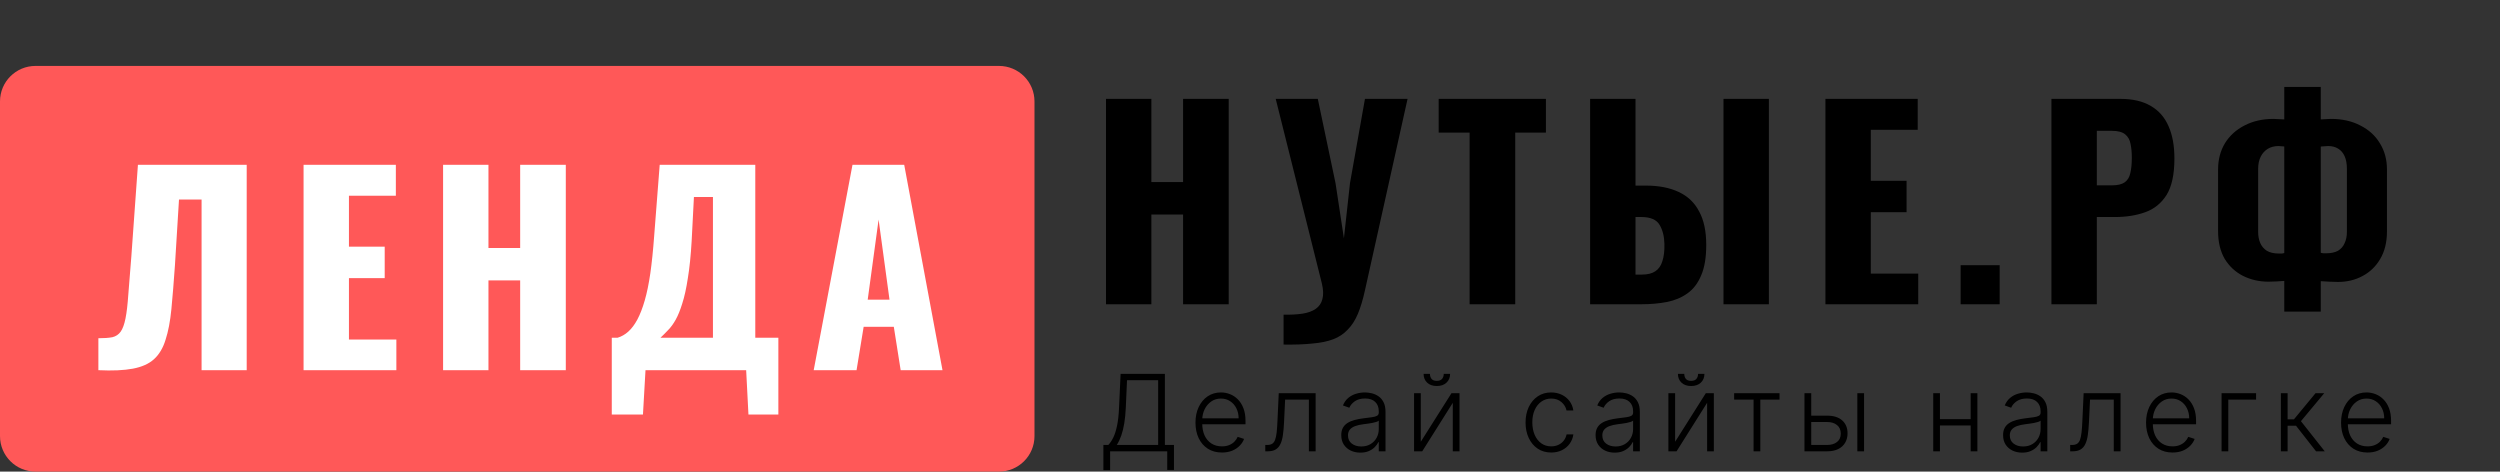
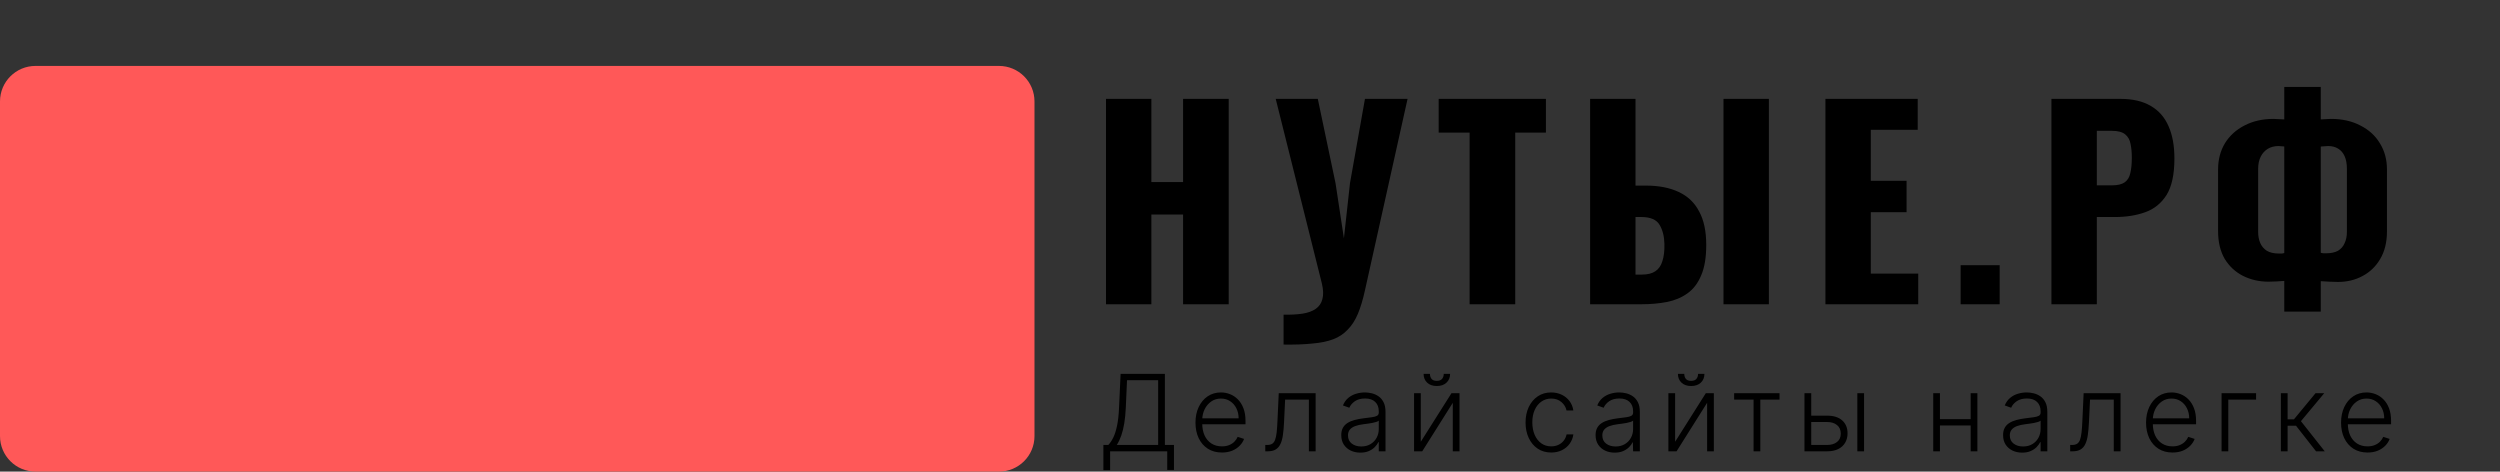
<svg xmlns="http://www.w3.org/2000/svg" viewBox="0 0 200.00 37.73" data-guides="{&quot;vertical&quot;:[],&quot;horizontal&quot;:[]}">
  <rect x="0" y="0" width="200.00" height="37.73" fill="#333333" stroke="none" />
  <defs />
  <path fill="#FF5858" stroke="none" fill-opacity="1" stroke-width="1" stroke-opacity="1" id="tSvgacf4911bb6" title="Path 1" d="M79.919 5.274C54.226 5.274 28.533 5.274 2.84 5.274C1.271 5.274 0 6.545 0 8.114C0 17.038 0 25.963 0 34.888C0 36.457 1.271 37.728 2.84 37.728C28.533 37.728 54.226 37.728 79.919 37.728C81.487 37.728 82.759 36.457 82.759 34.888C82.759 25.963 82.759 17.038 82.759 8.114C82.759 6.545 81.487 5.274 79.919 5.274Z" />
-   <path fill="#000000" stroke="none" fill-opacity="1" stroke-width="1" stroke-opacity="1" id="tSvgd94603a37f" title="Path 2" d="M88.271 37.609C88.271 36.938 88.271 36.268 88.271 35.597C88.403 35.597 88.534 35.597 88.665 35.597C88.808 35.448 88.94 35.251 89.061 35.007C89.182 34.761 89.283 34.444 89.364 34.057C89.446 33.668 89.5 33.182 89.524 32.599C89.565 31.702 89.606 30.806 89.648 29.909C90.829 29.909 92.01 29.909 93.191 29.909C93.191 31.805 93.191 33.701 93.191 35.597C93.433 35.597 93.675 35.597 93.917 35.597C93.917 36.263 93.917 36.928 93.917 37.594C93.737 37.594 93.558 37.594 93.378 37.594C93.378 37.097 93.378 36.601 93.378 36.105C91.855 36.105 90.333 36.105 88.81 36.105C88.81 36.606 88.81 37.108 88.81 37.609C88.631 37.609 88.451 37.609 88.271 37.609ZM89.342 35.597C90.446 35.597 91.549 35.597 92.652 35.597C92.652 33.87 92.652 32.144 92.652 30.418C91.822 30.418 90.992 30.418 90.162 30.418C90.13 31.145 90.098 31.872 90.065 32.599C90.043 33.073 90.002 33.495 89.942 33.867C89.881 34.236 89.8 34.563 89.699 34.85C89.6 35.134 89.481 35.383 89.342 35.597ZM97.755 36.202C97.322 36.202 96.947 36.101 96.63 35.9C96.313 35.696 96.068 35.414 95.895 35.055C95.723 34.694 95.638 34.279 95.638 33.809C95.638 33.341 95.723 32.926 95.895 32.563C96.068 32.197 96.307 31.912 96.612 31.706C96.918 31.499 97.272 31.395 97.674 31.395C97.926 31.395 98.169 31.441 98.403 31.534C98.637 31.625 98.847 31.765 99.032 31.954C99.219 32.142 99.368 32.379 99.477 32.665C99.586 32.95 99.64 33.287 99.64 33.676C99.64 33.765 99.64 33.853 99.64 33.942C98.43 33.942 97.22 33.942 96.01 33.942C96.01 33.784 96.01 33.626 96.01 33.467C97.036 33.467 98.063 33.467 99.09 33.467C99.09 33.169 99.029 32.9 98.908 32.662C98.789 32.422 98.623 32.233 98.409 32.094C98.197 31.954 97.952 31.885 97.674 31.885C97.379 31.885 97.12 31.963 96.896 32.121C96.672 32.278 96.497 32.486 96.37 32.744C96.245 33.002 96.181 33.285 96.179 33.591C96.179 33.686 96.179 33.781 96.179 33.876C96.179 34.245 96.243 34.567 96.37 34.844C96.499 35.118 96.681 35.331 96.917 35.482C97.153 35.633 97.433 35.709 97.755 35.709C97.975 35.709 98.168 35.675 98.333 35.606C98.501 35.537 98.641 35.446 98.754 35.331C98.869 35.214 98.955 35.086 99.014 34.947C99.184 35.002 99.355 35.057 99.525 35.113C99.454 35.309 99.339 35.489 99.177 35.654C99.018 35.82 98.818 35.953 98.578 36.054C98.34 36.153 98.066 36.202 97.755 36.202ZM101.222 36.105C101.222 35.936 101.222 35.766 101.222 35.597C101.27 35.597 101.319 35.597 101.367 35.597C101.533 35.597 101.666 35.567 101.766 35.506C101.869 35.444 101.949 35.339 102.005 35.192C102.062 35.044 102.104 34.844 102.133 34.59C102.161 34.335 102.183 34.017 102.199 33.633C102.233 32.908 102.266 32.183 102.299 31.458C103.283 31.458 104.267 31.458 105.251 31.458C105.251 33.007 105.251 34.556 105.251 36.105C105.071 36.105 104.891 36.105 104.71 36.105C104.71 34.726 104.71 33.346 104.71 31.967C104.077 31.967 103.443 31.967 102.81 31.967C102.781 32.583 102.752 33.199 102.722 33.815C102.704 34.192 102.674 34.524 102.632 34.81C102.591 35.097 102.525 35.336 102.432 35.527C102.341 35.719 102.214 35.863 102.051 35.96C101.89 36.057 101.678 36.105 101.415 36.105C101.351 36.105 101.286 36.105 101.222 36.105ZM108.828 36.211C108.548 36.211 108.292 36.157 108.06 36.048C107.828 35.937 107.644 35.777 107.507 35.57C107.369 35.36 107.301 35.106 107.301 34.807C107.301 34.577 107.344 34.384 107.431 34.227C107.518 34.069 107.641 33.94 107.8 33.839C107.959 33.738 108.148 33.659 108.365 33.6C108.583 33.542 108.823 33.496 109.086 33.464C109.346 33.432 109.566 33.404 109.745 33.379C109.927 33.355 110.065 33.317 110.16 33.264C110.254 33.212 110.302 33.127 110.302 33.01C110.302 32.974 110.302 32.938 110.302 32.901C110.302 32.585 110.207 32.336 110.017 32.154C109.83 31.971 109.56 31.879 109.207 31.879C108.872 31.879 108.599 31.953 108.387 32.1C108.177 32.247 108.03 32.42 107.945 32.62C107.775 32.559 107.605 32.497 107.434 32.435C107.539 32.181 107.684 31.979 107.869 31.827C108.055 31.674 108.263 31.564 108.493 31.498C108.722 31.429 108.956 31.395 109.192 31.395C109.369 31.395 109.554 31.418 109.745 31.464C109.939 31.511 110.118 31.591 110.284 31.706C110.449 31.819 110.583 31.978 110.686 32.181C110.789 32.383 110.841 32.639 110.841 32.95C110.841 34.002 110.841 35.053 110.841 36.105C110.661 36.105 110.481 36.105 110.302 36.105C110.302 35.86 110.302 35.615 110.302 35.37C110.291 35.37 110.28 35.37 110.269 35.37C110.204 35.507 110.108 35.64 109.981 35.769C109.854 35.898 109.695 36.004 109.503 36.087C109.312 36.17 109.087 36.211 108.828 36.211ZM108.901 35.718C109.187 35.718 109.436 35.654 109.645 35.527C109.855 35.4 110.017 35.232 110.129 35.022C110.245 34.81 110.302 34.577 110.302 34.323C110.302 34.099 110.302 33.876 110.302 33.652C110.262 33.69 110.194 33.724 110.099 33.755C110.007 33.785 109.899 33.812 109.776 33.836C109.654 33.858 109.534 33.878 109.413 33.894C109.291 33.91 109.183 33.924 109.086 33.936C108.823 33.968 108.6 34.019 108.414 34.087C108.228 34.156 108.086 34.251 107.987 34.372C107.889 34.491 107.839 34.644 107.839 34.831C107.839 35.114 107.94 35.333 108.142 35.488C108.344 35.641 108.597 35.718 108.901 35.718ZM113.663 35.34C114.481 34.046 115.299 32.752 116.117 31.458C116.332 31.458 116.546 31.458 116.761 31.458C116.761 33.007 116.761 34.556 116.761 36.105C116.582 36.105 116.402 36.105 116.223 36.105C116.223 34.811 116.223 33.518 116.223 32.224C115.408 33.518 114.593 34.811 113.778 36.105C113.56 36.105 113.343 36.105 113.125 36.105C113.125 34.556 113.125 33.007 113.125 31.458C113.304 31.458 113.484 31.458 113.663 31.458C113.663 32.752 113.663 34.046 113.663 35.34ZM115.5 29.909C115.669 29.909 115.839 29.909 116.008 29.909C116.008 30.198 115.912 30.432 115.721 30.611C115.531 30.791 115.272 30.881 114.943 30.881C114.618 30.881 114.361 30.791 114.172 30.611C113.982 30.432 113.887 30.198 113.887 29.909C114.057 29.909 114.226 29.909 114.395 29.909C114.395 30.067 114.438 30.2 114.522 30.309C114.609 30.416 114.749 30.469 114.943 30.469C115.137 30.469 115.278 30.416 115.367 30.309C115.455 30.2 115.5 30.067 115.5 29.909ZM124.098 36.202C123.683 36.202 123.321 36.098 123.012 35.89C122.706 35.683 122.468 35.398 122.298 35.037C122.129 34.676 122.044 34.265 122.044 33.803C122.044 33.337 122.13 32.923 122.301 32.559C122.475 32.197 122.715 31.912 123.021 31.706C123.328 31.499 123.684 31.395 124.089 31.395C124.4 31.395 124.681 31.455 124.933 31.576C125.185 31.695 125.393 31.864 125.557 32.081C125.722 32.297 125.826 32.55 125.868 32.838C125.686 32.838 125.505 32.838 125.323 32.838C125.267 32.576 125.131 32.352 124.915 32.166C124.701 31.979 124.429 31.885 124.098 31.885C123.802 31.885 123.54 31.966 123.312 32.127C123.084 32.286 122.905 32.509 122.776 32.795C122.649 33.08 122.585 33.41 122.585 33.785C122.585 34.162 122.648 34.496 122.773 34.786C122.898 35.075 123.074 35.3 123.299 35.464C123.527 35.627 123.793 35.709 124.098 35.709C124.304 35.709 124.492 35.67 124.661 35.594C124.832 35.515 124.976 35.404 125.091 35.261C125.207 35.118 125.286 34.947 125.327 34.75C125.508 34.75 125.689 34.75 125.871 34.75C125.831 35.03 125.731 35.28 125.572 35.5C125.414 35.718 125.209 35.889 124.957 36.014C124.707 36.139 124.421 36.202 124.098 36.202ZM129.175 36.211C128.894 36.211 128.638 36.157 128.406 36.048C128.174 35.937 127.99 35.777 127.853 35.57C127.716 35.36 127.647 35.106 127.647 34.807C127.647 34.577 127.691 34.384 127.777 34.227C127.864 34.069 127.987 33.94 128.147 33.839C128.306 33.738 128.494 33.659 128.712 33.6C128.93 33.542 129.17 33.496 129.432 33.464C129.692 33.432 129.912 33.404 130.092 33.379C130.273 33.355 130.411 33.317 130.506 33.264C130.601 33.212 130.648 33.127 130.648 33.01C130.648 32.974 130.648 32.938 130.648 32.901C130.648 32.585 130.553 32.336 130.364 32.154C130.177 31.971 129.906 31.879 129.553 31.879C129.218 31.879 128.945 31.953 128.733 32.1C128.524 32.247 128.376 32.42 128.292 32.62C128.121 32.559 127.951 32.497 127.78 32.435C127.885 32.181 128.03 31.979 128.216 31.827C128.402 31.674 128.609 31.564 128.839 31.498C129.069 31.429 129.302 31.395 129.538 31.395C129.716 31.395 129.9 31.418 130.092 31.464C130.285 31.511 130.465 31.591 130.63 31.706C130.796 31.819 130.93 31.978 131.032 32.181C131.136 32.383 131.187 32.639 131.187 32.95C131.187 34.002 131.187 35.053 131.187 36.105C131.007 36.105 130.828 36.105 130.648 36.105C130.648 35.86 130.648 35.615 130.648 35.37C130.637 35.37 130.626 35.37 130.615 35.37C130.55 35.507 130.455 35.64 130.328 35.769C130.2 35.898 130.041 36.004 129.85 36.087C129.658 36.17 129.433 36.211 129.175 36.211ZM129.248 35.718C129.534 35.718 129.782 35.654 129.992 35.527C130.202 35.4 130.363 35.232 130.476 35.022C130.591 34.81 130.648 34.577 130.648 34.323C130.648 34.099 130.648 33.876 130.648 33.652C130.608 33.69 130.54 33.724 130.445 33.755C130.353 33.785 130.245 33.812 130.122 33.836C130.001 33.858 129.88 33.878 129.759 33.894C129.638 33.91 129.529 33.924 129.432 33.936C129.17 33.968 128.946 34.019 128.761 34.087C128.575 34.156 128.433 34.251 128.334 34.372C128.235 34.491 128.186 34.644 128.186 34.831C128.186 35.114 128.286 35.333 128.488 35.488C128.69 35.641 128.943 35.718 129.248 35.718ZM134.01 35.34C134.828 34.046 135.645 32.752 136.463 31.458C136.678 31.458 136.893 31.458 137.107 31.458C137.107 33.007 137.107 34.556 137.107 36.105C136.928 36.105 136.749 36.105 136.569 36.105C136.569 34.811 136.569 33.518 136.569 32.224C135.754 33.518 134.939 34.811 134.125 36.105C133.907 36.105 133.689 36.105 133.471 36.105C133.471 34.556 133.471 33.007 133.471 31.458C133.651 31.458 133.83 31.458 134.01 31.458C134.01 32.752 134.01 34.046 134.01 35.34ZM135.846 29.909C136.016 29.909 136.185 29.909 136.354 29.909C136.354 30.198 136.258 30.432 136.067 30.611C135.877 30.791 135.618 30.881 135.289 30.881C134.965 30.881 134.708 30.791 134.518 30.611C134.329 30.432 134.234 30.198 134.234 29.909C134.403 29.909 134.572 29.909 134.742 29.909C134.742 30.067 134.784 30.2 134.869 30.309C134.956 30.416 135.096 30.469 135.289 30.469C135.483 30.469 135.624 30.416 135.713 30.309C135.802 30.2 135.846 30.067 135.846 29.909ZM138.731 31.967C138.731 31.797 138.731 31.628 138.731 31.458C139.941 31.458 141.151 31.458 142.362 31.458C142.362 31.628 142.362 31.797 142.362 31.967C141.849 31.967 141.337 31.967 140.825 31.967C140.825 33.346 140.825 34.726 140.825 36.105C140.645 36.105 140.466 36.105 140.286 36.105C140.286 34.726 140.286 33.346 140.286 31.967C139.768 31.967 139.249 31.967 138.731 31.967ZM144.805 33.252C145.259 33.252 145.713 33.252 146.167 33.252C146.689 33.252 147.093 33.379 147.377 33.633C147.661 33.888 147.804 34.231 147.804 34.665C147.804 34.953 147.739 35.206 147.61 35.422C147.483 35.637 147.297 35.806 147.053 35.927C146.809 36.046 146.514 36.105 146.167 36.105C145.564 36.105 144.961 36.105 144.358 36.105C144.358 34.556 144.358 33.007 144.358 31.458C144.538 31.458 144.719 31.458 144.899 31.458C144.899 32.838 144.899 34.217 144.899 35.597C145.322 35.597 145.744 35.597 146.167 35.597C146.496 35.597 146.76 35.518 146.959 35.361C147.161 35.204 147.262 34.98 147.262 34.689C147.262 34.393 147.161 34.164 146.959 34.003C146.76 33.841 146.496 33.761 146.167 33.761C145.713 33.761 145.259 33.761 144.805 33.761C144.805 33.591 144.805 33.422 144.805 33.252ZM148.587 36.105C148.587 34.556 148.587 33.007 148.587 31.458C148.767 31.458 148.946 31.458 149.125 31.458C149.125 33.007 149.125 34.556 149.125 36.105C148.946 36.105 148.767 36.105 148.587 36.105ZM157.795 33.531C157.795 33.7 157.795 33.87 157.795 34.039C156.885 34.039 155.974 34.039 155.063 34.039C155.063 33.87 155.063 33.7 155.063 33.531C155.974 33.531 156.885 33.531 157.795 33.531ZM155.196 31.458C155.196 33.007 155.196 34.556 155.196 36.105C155.017 36.105 154.838 36.105 154.658 36.105C154.658 34.556 154.658 33.007 154.658 31.458C154.838 31.458 155.017 31.458 155.196 31.458ZM158.191 31.458C158.191 33.007 158.191 34.556 158.191 36.105C158.012 36.105 157.833 36.105 157.653 36.105C157.653 34.556 157.653 33.007 157.653 31.458C157.833 31.458 158.012 31.458 158.191 31.458ZM161.774 36.211C161.494 36.211 161.238 36.157 161.006 36.048C160.774 35.937 160.589 35.777 160.452 35.57C160.315 35.36 160.247 35.106 160.247 34.807C160.247 34.577 160.29 34.384 160.377 34.227C160.464 34.069 160.587 33.94 160.746 33.839C160.905 33.738 161.094 33.659 161.312 33.6C161.529 33.542 161.77 33.496 162.032 33.464C162.292 33.432 162.512 33.404 162.691 33.379C162.873 33.355 163.011 33.317 163.106 33.264C163.2 33.212 163.248 33.127 163.248 33.01C163.248 32.974 163.248 32.938 163.248 32.901C163.248 32.585 163.153 32.336 162.964 32.154C162.776 31.971 162.506 31.879 162.153 31.879C161.818 31.879 161.544 31.953 161.333 32.1C161.123 32.247 160.976 32.42 160.891 32.62C160.721 32.559 160.55 32.497 160.38 32.435C160.485 32.181 160.63 31.979 160.815 31.827C161.001 31.674 161.209 31.564 161.439 31.498C161.669 31.429 161.901 31.395 162.137 31.395C162.315 31.395 162.499 31.418 162.691 31.464C162.885 31.511 163.065 31.591 163.23 31.706C163.395 31.819 163.529 31.978 163.632 32.181C163.735 32.383 163.786 32.639 163.786 32.95C163.786 34.002 163.786 35.053 163.786 36.105C163.607 36.105 163.427 36.105 163.248 36.105C163.248 35.86 163.248 35.615 163.248 35.37C163.237 35.37 163.226 35.37 163.215 35.37C163.15 35.507 163.054 35.64 162.927 35.769C162.8 35.898 162.641 36.004 162.449 36.087C162.258 36.17 162.033 36.211 161.774 36.211ZM161.847 35.718C162.133 35.718 162.382 35.654 162.591 35.527C162.801 35.4 162.962 35.232 163.076 35.022C163.19 34.81 163.248 34.577 163.248 34.323C163.248 34.099 163.248 33.876 163.248 33.652C163.207 33.69 163.14 33.724 163.045 33.755C162.952 33.785 162.845 33.812 162.721 33.836C162.6 33.858 162.48 33.878 162.358 33.894C162.237 33.91 162.129 33.924 162.032 33.936C161.77 33.968 161.546 34.019 161.36 34.087C161.174 34.156 161.032 34.251 160.934 34.372C160.834 34.491 160.785 34.644 160.785 34.831C160.785 35.114 160.886 35.333 161.088 35.488C161.29 35.641 161.542 35.718 161.847 35.718ZM165.614 36.105C165.614 35.936 165.614 35.766 165.614 35.597C165.662 35.597 165.711 35.597 165.759 35.597C165.924 35.597 166.058 35.567 166.159 35.506C166.261 35.444 166.341 35.339 166.398 35.192C166.454 35.044 166.496 34.844 166.524 34.59C166.553 34.335 166.575 34.017 166.591 33.633C166.624 32.908 166.658 32.183 166.691 31.458C167.675 31.458 168.66 31.458 169.644 31.458C169.644 33.007 169.644 34.556 169.644 36.105C169.463 36.105 169.283 36.105 169.102 36.105C169.102 34.726 169.102 33.346 169.102 31.967C168.469 31.967 167.835 31.967 167.202 31.967C167.173 32.583 167.144 33.199 167.114 33.815C167.096 34.192 167.066 34.524 167.024 34.81C166.983 35.097 166.917 35.336 166.824 35.527C166.733 35.719 166.606 35.863 166.443 35.96C166.281 36.057 166.07 36.105 165.808 36.105C165.743 36.105 165.678 36.105 165.614 36.105ZM173.802 36.202C173.368 36.202 172.993 36.101 172.676 35.9C172.359 35.696 172.114 35.414 171.941 35.055C171.77 34.694 171.684 34.279 171.684 33.809C171.684 33.341 171.77 32.926 171.941 32.563C172.114 32.197 172.353 31.912 172.658 31.706C172.964 31.499 173.319 31.395 173.72 31.395C173.972 31.395 174.215 31.441 174.449 31.534C174.683 31.625 174.893 31.765 175.078 31.954C175.266 32.142 175.414 32.379 175.523 32.665C175.632 32.95 175.686 33.287 175.686 33.676C175.686 33.765 175.686 33.853 175.686 33.942C174.476 33.942 173.266 33.942 172.056 33.942C172.056 33.784 172.056 33.626 172.056 33.467C173.083 33.467 174.109 33.467 175.136 33.467C175.136 33.169 175.075 32.9 174.954 32.662C174.835 32.422 174.669 32.233 174.455 32.094C174.243 31.954 173.998 31.885 173.72 31.885C173.425 31.885 173.166 31.963 172.942 32.121C172.719 32.278 172.543 32.486 172.416 32.744C172.291 33.002 172.227 33.285 172.225 33.591C172.225 33.686 172.225 33.781 172.225 33.876C172.225 34.245 172.289 34.567 172.416 34.844C172.545 35.118 172.727 35.331 172.964 35.482C173.2 35.633 173.479 35.709 173.802 35.709C174.022 35.709 174.214 35.675 174.379 35.606C174.547 35.537 174.687 35.446 174.8 35.331C174.915 35.214 175.002 35.086 175.06 34.947C175.23 35.002 175.401 35.057 175.571 35.113C175.501 35.309 175.385 35.489 175.224 35.654C175.064 35.82 174.864 35.953 174.624 36.054C174.386 36.153 174.112 36.202 173.802 36.202ZM180.487 31.458C180.487 31.628 180.487 31.797 180.487 31.967C179.746 31.967 179.005 31.967 178.263 31.967C178.263 33.346 178.263 34.726 178.263 36.105C178.084 36.105 177.904 36.105 177.725 36.105C177.725 34.556 177.725 33.007 177.725 31.458C178.646 31.458 179.566 31.458 180.487 31.458ZM182.47 36.105C182.47 34.556 182.47 33.007 182.47 31.458C182.65 31.458 182.829 31.458 183.009 31.458C183.009 32.155 183.009 32.852 183.009 33.549C183.177 33.549 183.346 33.549 183.514 33.549C184.09 32.852 184.666 32.155 185.241 31.458C185.473 31.458 185.706 31.458 185.938 31.458C185.316 32.204 184.695 32.949 184.074 33.694C184.709 34.498 185.344 35.301 185.98 36.105C185.748 36.105 185.516 36.105 185.284 36.105C184.749 35.422 184.215 34.74 183.68 34.057C183.457 34.057 183.233 34.057 183.009 34.057C183.009 34.74 183.009 35.422 183.009 36.105C182.829 36.105 182.65 36.105 182.47 36.105ZM189.402 36.202C188.969 36.202 188.594 36.101 188.277 35.9C187.96 35.696 187.715 35.414 187.542 35.055C187.37 34.694 187.285 34.279 187.285 33.809C187.285 33.341 187.37 32.926 187.542 32.563C187.715 32.197 187.954 31.912 188.259 31.706C188.565 31.499 188.919 31.395 189.321 31.395C189.573 31.395 189.816 31.441 190.05 31.534C190.284 31.625 190.494 31.765 190.679 31.954C190.867 32.142 191.015 32.379 191.124 32.665C191.233 32.95 191.287 33.287 191.287 33.676C191.287 33.765 191.287 33.853 191.287 33.942C190.077 33.942 188.867 33.942 187.657 33.942C187.657 33.784 187.657 33.626 187.657 33.467C188.683 33.467 189.71 33.467 190.737 33.467C190.737 33.169 190.676 32.9 190.555 32.662C190.436 32.422 190.27 32.233 190.056 32.094C189.844 31.954 189.599 31.885 189.321 31.885C189.026 31.885 188.767 31.963 188.543 32.121C188.319 32.278 188.144 32.486 188.017 32.744C187.892 33.002 187.828 33.285 187.826 33.591C187.826 33.686 187.826 33.781 187.826 33.876C187.826 34.245 187.89 34.567 188.017 34.844C188.146 35.118 188.329 35.331 188.564 35.482C188.8 35.633 189.079 35.709 189.402 35.709C189.622 35.709 189.815 35.675 189.98 35.606C190.148 35.537 190.288 35.446 190.401 35.331C190.516 35.214 190.602 35.086 190.661 34.947C190.831 35.002 191.002 35.057 191.172 35.113C191.101 35.309 190.986 35.489 190.824 35.654C190.665 35.82 190.465 35.953 190.225 36.054C189.987 36.153 189.713 36.202 189.402 36.202Z" />
-   <path fill="white" stroke="none" fill-opacity="1" stroke-width="1" stroke-opacity="1" id="tSvg1035454df8a" title="Path 3" d="M7.87 29.615C7.87 28.763 7.87 27.911 7.87 27.059C8.33 27.059 8.702 27.032 8.986 26.978C9.27 26.91 9.493 26.761 9.655 26.531C9.817 26.302 9.946 25.95 10.04 25.477C10.135 25.003 10.21 24.368 10.264 23.57C10.331 22.772 10.412 21.758 10.507 20.527C10.683 18.08 10.859 15.632 11.034 13.185C13.935 13.185 16.836 13.185 19.736 13.185C19.736 18.661 19.736 24.138 19.736 29.615C18.533 29.615 17.329 29.615 16.126 29.615C16.126 25.064 16.126 20.514 16.126 15.963C15.524 15.963 14.922 15.963 14.32 15.963C14.212 17.715 14.104 19.466 13.996 21.217C13.901 22.569 13.807 23.739 13.712 24.726C13.617 25.7 13.462 26.518 13.245 27.18C13.043 27.843 12.732 28.364 12.312 28.742C11.907 29.108 11.345 29.358 10.629 29.493C9.912 29.628 8.992 29.669 7.87 29.615ZM24.285 29.615C24.285 24.138 24.285 18.661 24.285 13.185C26.746 13.185 29.207 13.185 31.668 13.185C31.668 14.009 31.668 14.834 31.668 15.659C30.418 15.659 29.167 15.659 27.916 15.659C27.916 17.018 27.916 18.377 27.916 19.736C28.869 19.736 29.823 19.736 30.776 19.736C30.776 20.575 30.776 21.413 30.776 22.252C29.823 22.252 28.869 22.252 27.916 22.252C27.916 23.888 27.916 25.524 27.916 27.16C29.18 27.16 30.445 27.16 31.709 27.16C31.709 27.978 31.709 28.797 31.709 29.615C29.234 29.615 26.76 29.615 24.285 29.615ZM35.447 29.615C35.447 24.138 35.447 18.661 35.447 13.185C36.657 13.185 37.867 13.185 39.077 13.185C39.077 15.402 39.077 17.62 39.077 19.838C39.923 19.838 40.768 19.838 41.613 19.838C41.613 17.62 41.613 15.402 41.613 13.185C42.83 13.185 44.047 13.185 45.264 13.185C45.264 18.661 45.264 24.138 45.264 29.615C44.047 29.615 42.83 29.615 41.613 29.615C41.613 27.221 41.613 24.828 41.613 22.434C40.768 22.434 39.923 22.434 39.077 22.434C39.077 24.828 39.077 27.221 39.077 29.615C37.867 29.615 36.657 29.615 35.447 29.615ZM48.942 33.164C48.942 31.116 48.942 29.067 48.942 27.018C49.098 27.018 49.253 27.018 49.409 27.018C49.72 26.924 50.004 26.761 50.261 26.531C50.531 26.288 50.775 25.963 50.991 25.558C51.207 25.152 51.404 24.645 51.579 24.037C51.755 23.428 51.904 22.704 52.026 21.866C52.147 21.014 52.249 20.034 52.33 18.925C52.479 17.012 52.627 15.098 52.776 13.185C55.325 13.185 57.874 13.185 60.423 13.185C60.423 17.796 60.423 22.407 60.423 27.018C61.038 27.018 61.654 27.018 62.269 27.018C62.269 29.067 62.269 31.116 62.269 33.164C61.471 33.164 60.673 33.164 59.876 33.164C59.815 31.981 59.754 30.798 59.693 29.615C57.009 29.615 54.324 29.615 51.64 29.615C51.572 30.798 51.505 31.981 51.437 33.164C50.606 33.164 49.774 33.164 48.942 33.164ZM52.837 27.018C54.236 27.018 55.636 27.018 57.036 27.018C57.036 23.266 57.036 19.513 57.036 15.761C56.529 15.761 56.022 15.761 55.514 15.761C55.453 16.937 55.393 18.114 55.332 19.29C55.264 20.453 55.163 21.44 55.028 22.252C54.906 23.063 54.757 23.739 54.581 24.28C54.419 24.807 54.243 25.24 54.054 25.578C53.864 25.916 53.662 26.193 53.445 26.41C53.243 26.626 53.04 26.829 52.837 27.018ZM65.096 29.615C66.13 24.138 67.165 18.661 68.199 13.185C69.579 13.185 70.958 13.185 72.337 13.185C73.358 18.661 74.379 24.138 75.4 29.615C74.284 29.615 73.169 29.615 72.053 29.615C71.871 28.458 71.688 27.302 71.505 26.146C70.701 26.146 69.896 26.146 69.092 26.146C68.902 27.302 68.713 28.458 68.524 29.615C67.381 29.615 66.238 29.615 65.096 29.615ZM69.416 23.976C69.998 23.976 70.579 23.976 71.161 23.976C70.87 21.839 70.579 19.703 70.288 17.566C69.998 19.703 69.707 21.839 69.416 23.976Z" />
+   <path fill="#000000" stroke="none" fill-opacity="1" stroke-width="1" stroke-opacity="1" id="tSvgd94603a37f" title="Path 2" d="M88.271 37.609C88.271 36.938 88.271 36.268 88.271 35.597C88.403 35.597 88.534 35.597 88.665 35.597C88.808 35.448 88.94 35.251 89.061 35.007C89.182 34.761 89.283 34.444 89.364 34.057C89.446 33.668 89.5 33.182 89.524 32.599C89.565 31.702 89.606 30.806 89.648 29.909C90.829 29.909 92.01 29.909 93.191 29.909C93.191 31.805 93.191 33.701 93.191 35.597C93.433 35.597 93.675 35.597 93.917 35.597C93.917 36.263 93.917 36.928 93.917 37.594C93.737 37.594 93.558 37.594 93.378 37.594C93.378 37.097 93.378 36.601 93.378 36.105C91.855 36.105 90.333 36.105 88.81 36.105C88.81 36.606 88.81 37.108 88.81 37.609C88.631 37.609 88.451 37.609 88.271 37.609ZM89.342 35.597C90.446 35.597 91.549 35.597 92.652 35.597C92.652 33.87 92.652 32.144 92.652 30.418C91.822 30.418 90.992 30.418 90.162 30.418C90.13 31.145 90.098 31.872 90.065 32.599C90.043 33.073 90.002 33.495 89.942 33.867C89.881 34.236 89.8 34.563 89.699 34.85C89.6 35.134 89.481 35.383 89.342 35.597ZM97.755 36.202C97.322 36.202 96.947 36.101 96.63 35.9C96.313 35.696 96.068 35.414 95.895 35.055C95.723 34.694 95.638 34.279 95.638 33.809C95.638 33.341 95.723 32.926 95.895 32.563C96.068 32.197 96.307 31.912 96.612 31.706C96.918 31.499 97.272 31.395 97.674 31.395C97.926 31.395 98.169 31.441 98.403 31.534C98.637 31.625 98.847 31.765 99.032 31.954C99.219 32.142 99.368 32.379 99.477 32.665C99.586 32.95 99.64 33.287 99.64 33.676C99.64 33.765 99.64 33.853 99.64 33.942C98.43 33.942 97.22 33.942 96.01 33.942C96.01 33.784 96.01 33.626 96.01 33.467C97.036 33.467 98.063 33.467 99.09 33.467C99.09 33.169 99.029 32.9 98.908 32.662C98.789 32.422 98.623 32.233 98.409 32.094C98.197 31.954 97.952 31.885 97.674 31.885C97.379 31.885 97.12 31.963 96.896 32.121C96.672 32.278 96.497 32.486 96.37 32.744C96.245 33.002 96.181 33.285 96.179 33.591C96.179 33.686 96.179 33.781 96.179 33.876C96.179 34.245 96.243 34.567 96.37 34.844C96.499 35.118 96.681 35.331 96.917 35.482C97.153 35.633 97.433 35.709 97.755 35.709C97.975 35.709 98.168 35.675 98.333 35.606C98.501 35.537 98.641 35.446 98.754 35.331C98.869 35.214 98.955 35.086 99.014 34.947C99.184 35.002 99.355 35.057 99.525 35.113C99.454 35.309 99.339 35.489 99.177 35.654C99.018 35.82 98.818 35.953 98.578 36.054C98.34 36.153 98.066 36.202 97.755 36.202ZM101.222 36.105C101.222 35.936 101.222 35.766 101.222 35.597C101.27 35.597 101.319 35.597 101.367 35.597C101.533 35.597 101.666 35.567 101.766 35.506C101.869 35.444 101.949 35.339 102.005 35.192C102.062 35.044 102.104 34.844 102.133 34.59C102.161 34.335 102.183 34.017 102.199 33.633C102.233 32.908 102.266 32.183 102.299 31.458C103.283 31.458 104.267 31.458 105.251 31.458C105.251 33.007 105.251 34.556 105.251 36.105C105.071 36.105 104.891 36.105 104.71 36.105C104.71 34.726 104.71 33.346 104.71 31.967C104.077 31.967 103.443 31.967 102.81 31.967C102.781 32.583 102.752 33.199 102.722 33.815C102.704 34.192 102.674 34.524 102.632 34.81C102.591 35.097 102.525 35.336 102.432 35.527C102.341 35.719 102.214 35.863 102.051 35.96C101.89 36.057 101.678 36.105 101.415 36.105C101.351 36.105 101.286 36.105 101.222 36.105ZM108.828 36.211C108.548 36.211 108.292 36.157 108.06 36.048C107.828 35.937 107.644 35.777 107.507 35.57C107.369 35.36 107.301 35.106 107.301 34.807C107.301 34.577 107.344 34.384 107.431 34.227C107.518 34.069 107.641 33.94 107.8 33.839C107.959 33.738 108.148 33.659 108.365 33.6C108.583 33.542 108.823 33.496 109.086 33.464C109.346 33.432 109.566 33.404 109.745 33.379C109.927 33.355 110.065 33.317 110.16 33.264C110.254 33.212 110.302 33.127 110.302 33.01C110.302 32.974 110.302 32.938 110.302 32.901C110.302 32.585 110.207 32.336 110.017 32.154C109.83 31.971 109.56 31.879 109.207 31.879C108.872 31.879 108.599 31.953 108.387 32.1C108.177 32.247 108.03 32.42 107.945 32.62C107.775 32.559 107.605 32.497 107.434 32.435C107.539 32.181 107.684 31.979 107.869 31.827C108.055 31.674 108.263 31.564 108.493 31.498C108.722 31.429 108.956 31.395 109.192 31.395C109.369 31.395 109.554 31.418 109.745 31.464C109.939 31.511 110.118 31.591 110.284 31.706C110.449 31.819 110.583 31.978 110.686 32.181C110.789 32.383 110.841 32.639 110.841 32.95C110.841 34.002 110.841 35.053 110.841 36.105C110.661 36.105 110.481 36.105 110.302 36.105C110.302 35.86 110.302 35.615 110.302 35.37C110.291 35.37 110.28 35.37 110.269 35.37C110.204 35.507 110.108 35.64 109.981 35.769C109.854 35.898 109.695 36.004 109.503 36.087C109.312 36.17 109.087 36.211 108.828 36.211ZM108.901 35.718C109.187 35.718 109.436 35.654 109.645 35.527C109.855 35.4 110.017 35.232 110.129 35.022C110.245 34.81 110.302 34.577 110.302 34.323C110.302 34.099 110.302 33.876 110.302 33.652C110.262 33.69 110.194 33.724 110.099 33.755C110.007 33.785 109.899 33.812 109.776 33.836C109.654 33.858 109.534 33.878 109.413 33.894C109.291 33.91 109.183 33.924 109.086 33.936C108.823 33.968 108.6 34.019 108.414 34.087C108.228 34.156 108.086 34.251 107.987 34.372C107.889 34.491 107.839 34.644 107.839 34.831C107.839 35.114 107.94 35.333 108.142 35.488C108.344 35.641 108.597 35.718 108.901 35.718ZM113.663 35.34C114.481 34.046 115.299 32.752 116.117 31.458C116.332 31.458 116.546 31.458 116.761 31.458C116.761 33.007 116.761 34.556 116.761 36.105C116.582 36.105 116.402 36.105 116.223 36.105C116.223 34.811 116.223 33.518 116.223 32.224C115.408 33.518 114.593 34.811 113.778 36.105C113.56 36.105 113.343 36.105 113.125 36.105C113.125 34.556 113.125 33.007 113.125 31.458C113.304 31.458 113.484 31.458 113.663 31.458C113.663 32.752 113.663 34.046 113.663 35.34ZM115.5 29.909C115.669 29.909 115.839 29.909 116.008 29.909C116.008 30.198 115.912 30.432 115.721 30.611C115.531 30.791 115.272 30.881 114.943 30.881C114.618 30.881 114.361 30.791 114.172 30.611C113.982 30.432 113.887 30.198 113.887 29.909C114.057 29.909 114.226 29.909 114.395 29.909C114.395 30.067 114.438 30.2 114.522 30.309C114.609 30.416 114.749 30.469 114.943 30.469C115.137 30.469 115.278 30.416 115.367 30.309C115.455 30.2 115.5 30.067 115.5 29.909ZM124.098 36.202C123.683 36.202 123.321 36.098 123.012 35.89C122.706 35.683 122.468 35.398 122.298 35.037C122.129 34.676 122.044 34.265 122.044 33.803C122.044 33.337 122.13 32.923 122.301 32.559C122.475 32.197 122.715 31.912 123.021 31.706C123.328 31.499 123.684 31.395 124.089 31.395C124.4 31.395 124.681 31.455 124.933 31.576C125.185 31.695 125.393 31.864 125.557 32.081C125.722 32.297 125.826 32.55 125.868 32.838C125.686 32.838 125.505 32.838 125.323 32.838C125.267 32.576 125.131 32.352 124.915 32.166C124.701 31.979 124.429 31.885 124.098 31.885C123.802 31.885 123.54 31.966 123.312 32.127C123.084 32.286 122.905 32.509 122.776 32.795C122.649 33.08 122.585 33.41 122.585 33.785C122.585 34.162 122.648 34.496 122.773 34.786C122.898 35.075 123.074 35.3 123.299 35.464C123.527 35.627 123.793 35.709 124.098 35.709C124.304 35.709 124.492 35.67 124.661 35.594C124.832 35.515 124.976 35.404 125.091 35.261C125.207 35.118 125.286 34.947 125.327 34.75C125.508 34.75 125.689 34.75 125.871 34.75C125.831 35.03 125.731 35.28 125.572 35.5C125.414 35.718 125.209 35.889 124.957 36.014C124.707 36.139 124.421 36.202 124.098 36.202ZM129.175 36.211C128.894 36.211 128.638 36.157 128.406 36.048C128.174 35.937 127.99 35.777 127.853 35.57C127.716 35.36 127.647 35.106 127.647 34.807C127.647 34.577 127.691 34.384 127.777 34.227C127.864 34.069 127.987 33.94 128.147 33.839C128.306 33.738 128.494 33.659 128.712 33.6C128.93 33.542 129.17 33.496 129.432 33.464C129.692 33.432 129.912 33.404 130.092 33.379C130.273 33.355 130.411 33.317 130.506 33.264C130.601 33.212 130.648 33.127 130.648 33.01C130.648 32.974 130.648 32.938 130.648 32.901C130.648 32.585 130.553 32.336 130.364 32.154C130.177 31.971 129.906 31.879 129.553 31.879C129.218 31.879 128.945 31.953 128.733 32.1C128.524 32.247 128.376 32.42 128.292 32.62C128.121 32.559 127.951 32.497 127.78 32.435C127.885 32.181 128.03 31.979 128.216 31.827C128.402 31.674 128.609 31.564 128.839 31.498C129.069 31.429 129.302 31.395 129.538 31.395C129.716 31.395 129.9 31.418 130.092 31.464C130.285 31.511 130.465 31.591 130.63 31.706C130.796 31.819 130.93 31.978 131.032 32.181C131.136 32.383 131.187 32.639 131.187 32.95C131.187 34.002 131.187 35.053 131.187 36.105C131.007 36.105 130.828 36.105 130.648 36.105C130.637 35.37 130.626 35.37 130.615 35.37C130.55 35.507 130.455 35.64 130.328 35.769C130.2 35.898 130.041 36.004 129.85 36.087C129.658 36.17 129.433 36.211 129.175 36.211ZM129.248 35.718C129.534 35.718 129.782 35.654 129.992 35.527C130.202 35.4 130.363 35.232 130.476 35.022C130.591 34.81 130.648 34.577 130.648 34.323C130.648 34.099 130.648 33.876 130.648 33.652C130.608 33.69 130.54 33.724 130.445 33.755C130.353 33.785 130.245 33.812 130.122 33.836C130.001 33.858 129.88 33.878 129.759 33.894C129.638 33.91 129.529 33.924 129.432 33.936C129.17 33.968 128.946 34.019 128.761 34.087C128.575 34.156 128.433 34.251 128.334 34.372C128.235 34.491 128.186 34.644 128.186 34.831C128.186 35.114 128.286 35.333 128.488 35.488C128.69 35.641 128.943 35.718 129.248 35.718ZM134.01 35.34C134.828 34.046 135.645 32.752 136.463 31.458C136.678 31.458 136.893 31.458 137.107 31.458C137.107 33.007 137.107 34.556 137.107 36.105C136.928 36.105 136.749 36.105 136.569 36.105C136.569 34.811 136.569 33.518 136.569 32.224C135.754 33.518 134.939 34.811 134.125 36.105C133.907 36.105 133.689 36.105 133.471 36.105C133.471 34.556 133.471 33.007 133.471 31.458C133.651 31.458 133.83 31.458 134.01 31.458C134.01 32.752 134.01 34.046 134.01 35.34ZM135.846 29.909C136.016 29.909 136.185 29.909 136.354 29.909C136.354 30.198 136.258 30.432 136.067 30.611C135.877 30.791 135.618 30.881 135.289 30.881C134.965 30.881 134.708 30.791 134.518 30.611C134.329 30.432 134.234 30.198 134.234 29.909C134.403 29.909 134.572 29.909 134.742 29.909C134.742 30.067 134.784 30.2 134.869 30.309C134.956 30.416 135.096 30.469 135.289 30.469C135.483 30.469 135.624 30.416 135.713 30.309C135.802 30.2 135.846 30.067 135.846 29.909ZM138.731 31.967C138.731 31.797 138.731 31.628 138.731 31.458C139.941 31.458 141.151 31.458 142.362 31.458C142.362 31.628 142.362 31.797 142.362 31.967C141.849 31.967 141.337 31.967 140.825 31.967C140.825 33.346 140.825 34.726 140.825 36.105C140.645 36.105 140.466 36.105 140.286 36.105C140.286 34.726 140.286 33.346 140.286 31.967C139.768 31.967 139.249 31.967 138.731 31.967ZM144.805 33.252C145.259 33.252 145.713 33.252 146.167 33.252C146.689 33.252 147.093 33.379 147.377 33.633C147.661 33.888 147.804 34.231 147.804 34.665C147.804 34.953 147.739 35.206 147.61 35.422C147.483 35.637 147.297 35.806 147.053 35.927C146.809 36.046 146.514 36.105 146.167 36.105C145.564 36.105 144.961 36.105 144.358 36.105C144.358 34.556 144.358 33.007 144.358 31.458C144.538 31.458 144.719 31.458 144.899 31.458C144.899 32.838 144.899 34.217 144.899 35.597C145.322 35.597 145.744 35.597 146.167 35.597C146.496 35.597 146.76 35.518 146.959 35.361C147.161 35.204 147.262 34.98 147.262 34.689C147.262 34.393 147.161 34.164 146.959 34.003C146.76 33.841 146.496 33.761 146.167 33.761C145.713 33.761 145.259 33.761 144.805 33.761C144.805 33.591 144.805 33.422 144.805 33.252ZM148.587 36.105C148.587 34.556 148.587 33.007 148.587 31.458C148.767 31.458 148.946 31.458 149.125 31.458C149.125 33.007 149.125 34.556 149.125 36.105C148.946 36.105 148.767 36.105 148.587 36.105ZM157.795 33.531C157.795 33.7 157.795 33.87 157.795 34.039C156.885 34.039 155.974 34.039 155.063 34.039C155.063 33.87 155.063 33.7 155.063 33.531C155.974 33.531 156.885 33.531 157.795 33.531ZM155.196 31.458C155.196 33.007 155.196 34.556 155.196 36.105C155.017 36.105 154.838 36.105 154.658 36.105C154.658 34.556 154.658 33.007 154.658 31.458C154.838 31.458 155.017 31.458 155.196 31.458ZM158.191 31.458C158.191 33.007 158.191 34.556 158.191 36.105C158.012 36.105 157.833 36.105 157.653 36.105C157.653 34.556 157.653 33.007 157.653 31.458C157.833 31.458 158.012 31.458 158.191 31.458ZM161.774 36.211C161.494 36.211 161.238 36.157 161.006 36.048C160.774 35.937 160.589 35.777 160.452 35.57C160.315 35.36 160.247 35.106 160.247 34.807C160.247 34.577 160.29 34.384 160.377 34.227C160.464 34.069 160.587 33.94 160.746 33.839C160.905 33.738 161.094 33.659 161.312 33.6C161.529 33.542 161.77 33.496 162.032 33.464C162.292 33.432 162.512 33.404 162.691 33.379C162.873 33.355 163.011 33.317 163.106 33.264C163.2 33.212 163.248 33.127 163.248 33.01C163.248 32.974 163.248 32.938 163.248 32.901C163.248 32.585 163.153 32.336 162.964 32.154C162.776 31.971 162.506 31.879 162.153 31.879C161.818 31.879 161.544 31.953 161.333 32.1C161.123 32.247 160.976 32.42 160.891 32.62C160.721 32.559 160.55 32.497 160.38 32.435C160.485 32.181 160.63 31.979 160.815 31.827C161.001 31.674 161.209 31.564 161.439 31.498C161.669 31.429 161.901 31.395 162.137 31.395C162.315 31.395 162.499 31.418 162.691 31.464C162.885 31.511 163.065 31.591 163.23 31.706C163.395 31.819 163.529 31.978 163.632 32.181C163.735 32.383 163.786 32.639 163.786 32.95C163.786 34.002 163.786 35.053 163.786 36.105C163.607 36.105 163.427 36.105 163.248 36.105C163.248 35.86 163.248 35.615 163.248 35.37C163.237 35.37 163.226 35.37 163.215 35.37C163.15 35.507 163.054 35.64 162.927 35.769C162.8 35.898 162.641 36.004 162.449 36.087C162.258 36.17 162.033 36.211 161.774 36.211ZM161.847 35.718C162.133 35.718 162.382 35.654 162.591 35.527C162.801 35.4 162.962 35.232 163.076 35.022C163.19 34.81 163.248 34.577 163.248 34.323C163.248 34.099 163.248 33.876 163.248 33.652C163.207 33.69 163.14 33.724 163.045 33.755C162.952 33.785 162.845 33.812 162.721 33.836C162.6 33.858 162.48 33.878 162.358 33.894C162.237 33.91 162.129 33.924 162.032 33.936C161.77 33.968 161.546 34.019 161.36 34.087C161.174 34.156 161.032 34.251 160.934 34.372C160.834 34.491 160.785 34.644 160.785 34.831C160.785 35.114 160.886 35.333 161.088 35.488C161.29 35.641 161.542 35.718 161.847 35.718ZM165.614 36.105C165.614 35.936 165.614 35.766 165.614 35.597C165.662 35.597 165.711 35.597 165.759 35.597C165.924 35.597 166.058 35.567 166.159 35.506C166.261 35.444 166.341 35.339 166.398 35.192C166.454 35.044 166.496 34.844 166.524 34.59C166.553 34.335 166.575 34.017 166.591 33.633C166.624 32.908 166.658 32.183 166.691 31.458C167.675 31.458 168.66 31.458 169.644 31.458C169.644 33.007 169.644 34.556 169.644 36.105C169.463 36.105 169.283 36.105 169.102 36.105C169.102 34.726 169.102 33.346 169.102 31.967C168.469 31.967 167.835 31.967 167.202 31.967C167.173 32.583 167.144 33.199 167.114 33.815C167.096 34.192 167.066 34.524 167.024 34.81C166.983 35.097 166.917 35.336 166.824 35.527C166.733 35.719 166.606 35.863 166.443 35.96C166.281 36.057 166.07 36.105 165.808 36.105C165.743 36.105 165.678 36.105 165.614 36.105ZM173.802 36.202C173.368 36.202 172.993 36.101 172.676 35.9C172.359 35.696 172.114 35.414 171.941 35.055C171.77 34.694 171.684 34.279 171.684 33.809C171.684 33.341 171.77 32.926 171.941 32.563C172.114 32.197 172.353 31.912 172.658 31.706C172.964 31.499 173.319 31.395 173.72 31.395C173.972 31.395 174.215 31.441 174.449 31.534C174.683 31.625 174.893 31.765 175.078 31.954C175.266 32.142 175.414 32.379 175.523 32.665C175.632 32.95 175.686 33.287 175.686 33.676C175.686 33.765 175.686 33.853 175.686 33.942C174.476 33.942 173.266 33.942 172.056 33.942C172.056 33.784 172.056 33.626 172.056 33.467C173.083 33.467 174.109 33.467 175.136 33.467C175.136 33.169 175.075 32.9 174.954 32.662C174.835 32.422 174.669 32.233 174.455 32.094C174.243 31.954 173.998 31.885 173.72 31.885C173.425 31.885 173.166 31.963 172.942 32.121C172.719 32.278 172.543 32.486 172.416 32.744C172.291 33.002 172.227 33.285 172.225 33.591C172.225 33.686 172.225 33.781 172.225 33.876C172.225 34.245 172.289 34.567 172.416 34.844C172.545 35.118 172.727 35.331 172.964 35.482C173.2 35.633 173.479 35.709 173.802 35.709C174.022 35.709 174.214 35.675 174.379 35.606C174.547 35.537 174.687 35.446 174.8 35.331C174.915 35.214 175.002 35.086 175.06 34.947C175.23 35.002 175.401 35.057 175.571 35.113C175.501 35.309 175.385 35.489 175.224 35.654C175.064 35.82 174.864 35.953 174.624 36.054C174.386 36.153 174.112 36.202 173.802 36.202ZM180.487 31.458C180.487 31.628 180.487 31.797 180.487 31.967C179.746 31.967 179.005 31.967 178.263 31.967C178.263 33.346 178.263 34.726 178.263 36.105C178.084 36.105 177.904 36.105 177.725 36.105C177.725 34.556 177.725 33.007 177.725 31.458C178.646 31.458 179.566 31.458 180.487 31.458ZM182.47 36.105C182.47 34.556 182.47 33.007 182.47 31.458C182.65 31.458 182.829 31.458 183.009 31.458C183.009 32.155 183.009 32.852 183.009 33.549C183.177 33.549 183.346 33.549 183.514 33.549C184.09 32.852 184.666 32.155 185.241 31.458C185.473 31.458 185.706 31.458 185.938 31.458C185.316 32.204 184.695 32.949 184.074 33.694C184.709 34.498 185.344 35.301 185.98 36.105C185.748 36.105 185.516 36.105 185.284 36.105C184.749 35.422 184.215 34.74 183.68 34.057C183.457 34.057 183.233 34.057 183.009 34.057C183.009 34.74 183.009 35.422 183.009 36.105C182.829 36.105 182.65 36.105 182.47 36.105ZM189.402 36.202C188.969 36.202 188.594 36.101 188.277 35.9C187.96 35.696 187.715 35.414 187.542 35.055C187.37 34.694 187.285 34.279 187.285 33.809C187.285 33.341 187.37 32.926 187.542 32.563C187.715 32.197 187.954 31.912 188.259 31.706C188.565 31.499 188.919 31.395 189.321 31.395C189.573 31.395 189.816 31.441 190.05 31.534C190.284 31.625 190.494 31.765 190.679 31.954C190.867 32.142 191.015 32.379 191.124 32.665C191.233 32.95 191.287 33.287 191.287 33.676C191.287 33.765 191.287 33.853 191.287 33.942C190.077 33.942 188.867 33.942 187.657 33.942C187.657 33.784 187.657 33.626 187.657 33.467C188.683 33.467 189.71 33.467 190.737 33.467C190.737 33.169 190.676 32.9 190.555 32.662C190.436 32.422 190.27 32.233 190.056 32.094C189.844 31.954 189.599 31.885 189.321 31.885C189.026 31.885 188.767 31.963 188.543 32.121C188.319 32.278 188.144 32.486 188.017 32.744C187.892 33.002 187.828 33.285 187.826 33.591C187.826 33.686 187.826 33.781 187.826 33.876C187.826 34.245 187.89 34.567 188.017 34.844C188.146 35.118 188.329 35.331 188.564 35.482C188.8 35.633 189.079 35.709 189.402 35.709C189.622 35.709 189.815 35.675 189.98 35.606C190.148 35.537 190.288 35.446 190.401 35.331C190.516 35.214 190.602 35.086 190.661 34.947C190.831 35.002 191.002 35.057 191.172 35.113C191.101 35.309 190.986 35.489 190.824 35.654C190.665 35.82 190.465 35.953 190.225 36.054C189.987 36.153 189.713 36.202 189.402 36.202Z" />
  <path fill="#000000" stroke="none" fill-opacity="1" stroke-width="1" stroke-opacity="1" id="tSvg10ddaaf635" title="Path 4" d="M88.48 24.34C88.48 18.863 88.48 13.387 88.48 7.91C89.69 7.91 90.9 7.91 92.11 7.91C92.11 10.128 92.11 12.345 92.11 14.563C92.956 14.563 93.801 14.563 94.646 14.563C94.646 12.345 94.646 10.128 94.646 7.91C95.863 7.91 97.08 7.91 98.297 7.91C98.297 13.387 98.297 18.863 98.297 24.34C97.08 24.34 95.863 24.34 94.646 24.34C94.646 21.947 94.646 19.553 94.646 17.16C93.801 17.16 92.956 17.16 92.11 17.16C92.11 19.553 92.11 21.947 92.11 24.34C90.9 24.34 89.69 24.34 88.48 24.34ZM102.686 27.565C102.686 26.767 102.686 25.97 102.686 25.172C103.267 25.185 103.774 25.158 104.207 25.091C104.639 25.023 104.991 24.895 105.262 24.705C105.532 24.516 105.708 24.259 105.789 23.934C105.884 23.596 105.87 23.177 105.749 22.677C104.518 17.755 103.287 12.832 102.057 7.91C103.179 7.91 104.302 7.91 105.424 7.91C105.897 10.162 106.371 12.413 106.844 14.665C107.067 16.132 107.29 17.599 107.513 19.066C107.675 17.592 107.838 16.118 108 14.644C108.399 12.4 108.798 10.155 109.197 7.91C110.333 7.91 111.469 7.91 112.605 7.91C111.469 13.015 110.333 18.12 109.197 23.224C109.034 23.968 108.845 24.597 108.629 25.111C108.412 25.625 108.142 26.044 107.817 26.369C107.506 26.707 107.121 26.963 106.661 27.139C106.201 27.315 105.64 27.43 104.978 27.484C104.329 27.552 103.564 27.579 102.686 27.565ZM117.568 24.34C117.568 19.763 117.568 15.185 117.568 10.608C116.743 10.608 115.918 10.608 115.093 10.608C115.093 9.709 115.093 8.809 115.093 7.91C117.953 7.91 120.813 7.91 123.673 7.91C123.673 8.809 123.673 9.709 123.673 10.608C122.855 10.608 122.037 10.608 121.219 10.608C121.219 15.185 121.219 19.763 121.219 24.34C120.002 24.34 118.785 24.34 117.568 24.34ZM127.209 24.34C127.209 18.863 127.209 13.387 127.209 7.91C128.42 7.91 129.63 7.91 130.84 7.91C130.84 10.223 130.84 12.535 130.84 14.847C131.111 14.847 131.381 14.847 131.651 14.847C132.693 14.847 133.572 15.016 134.288 15.354C135.019 15.692 135.566 16.213 135.931 16.916C136.31 17.606 136.499 18.498 136.499 19.594C136.499 20.594 136.364 21.406 136.094 22.028C135.837 22.65 135.472 23.13 134.998 23.468C134.525 23.806 133.977 24.036 133.355 24.158C132.733 24.279 132.057 24.34 131.327 24.34C129.954 24.34 128.582 24.34 127.209 24.34ZM130.84 21.967C131.009 21.967 131.178 21.967 131.347 21.967C131.807 21.967 132.166 21.879 132.422 21.703C132.693 21.527 132.882 21.257 132.99 20.892C133.112 20.527 133.166 20.067 133.153 19.512C133.139 18.904 133.011 18.397 132.767 17.991C132.524 17.572 132.037 17.362 131.307 17.362C131.151 17.362 130.996 17.362 130.84 17.362C130.84 18.897 130.84 20.432 130.84 21.967ZM137.879 24.34C137.879 18.863 137.879 13.387 137.879 7.91C139.089 7.91 140.299 7.91 141.51 7.91C141.51 13.387 141.51 18.863 141.51 24.34C140.299 24.34 139.089 24.34 137.879 24.34ZM146.034 24.34C146.034 18.863 146.034 13.387 146.034 7.91C148.495 7.91 150.956 7.91 153.417 7.91C153.417 8.735 153.417 9.56 153.417 10.385C152.167 10.385 150.916 10.385 149.665 10.385C149.665 11.744 149.665 13.103 149.665 14.462C150.618 14.462 151.572 14.462 152.525 14.462C152.525 15.3 152.525 16.139 152.525 16.977C151.572 16.977 150.618 16.977 149.665 16.977C149.665 18.613 149.665 20.25 149.665 21.886C150.929 21.886 152.194 21.886 153.458 21.886C153.458 22.704 153.458 23.522 153.458 24.34C150.983 24.34 148.509 24.34 146.034 24.34ZM156.851 24.34C156.851 23.299 156.851 22.258 156.851 21.216C157.892 21.216 158.933 21.216 159.974 21.216C159.974 22.258 159.974 23.299 159.974 24.34C158.933 24.34 157.892 24.34 156.851 24.34ZM164.115 24.34C164.115 18.863 164.115 13.387 164.115 7.91C165.954 7.91 167.793 7.91 169.632 7.91C170.619 7.91 171.431 8.099 172.066 8.478C172.702 8.843 173.175 9.384 173.486 10.101C173.798 10.804 173.953 11.663 173.953 12.677C173.953 13.948 173.743 14.922 173.324 15.598C172.905 16.26 172.337 16.72 171.62 16.977C170.903 17.234 170.099 17.362 169.207 17.362C168.72 17.362 168.233 17.362 167.746 17.362C167.746 19.688 167.746 22.014 167.746 24.34C166.536 24.34 165.326 24.34 164.115 24.34ZM167.746 14.827C168.152 14.827 168.557 14.827 168.963 14.827C169.409 14.827 169.747 14.746 169.977 14.584C170.207 14.421 170.356 14.178 170.423 13.853C170.505 13.529 170.545 13.116 170.545 12.616C170.545 12.197 170.512 11.832 170.444 11.521C170.39 11.196 170.248 10.939 170.018 10.75C169.788 10.56 169.43 10.466 168.943 10.466C168.544 10.466 168.145 10.466 167.746 10.466C167.746 11.92 167.746 13.373 167.746 14.827ZM182.742 24.928C182.742 24.11 182.742 23.292 182.742 22.474C182.539 22.488 182.329 22.501 182.113 22.515C181.91 22.528 181.701 22.535 181.484 22.535C180.74 22.535 180.058 22.379 179.435 22.068C178.827 21.757 178.34 21.304 177.975 20.709C177.624 20.101 177.447 19.364 177.447 18.498C177.447 16.849 177.447 15.199 177.447 13.549C177.447 12.765 177.63 12.068 177.995 11.46C178.374 10.851 178.894 10.378 179.557 10.04C180.233 9.688 181.004 9.512 181.869 9.512C182.018 9.512 182.167 9.519 182.316 9.533C182.478 9.533 182.62 9.54 182.742 9.553C182.742 8.688 182.742 7.822 182.742 6.957C183.715 6.957 184.689 6.957 185.662 6.957C185.662 7.822 185.662 8.688 185.662 9.553C185.784 9.54 185.913 9.533 186.048 9.533C186.183 9.519 186.325 9.512 186.474 9.512C187.38 9.512 188.164 9.688 188.827 10.04C189.503 10.378 190.024 10.851 190.389 11.46C190.768 12.068 190.957 12.765 190.957 13.549C190.957 15.206 190.957 16.862 190.957 18.519C190.957 19.384 190.774 20.121 190.409 20.73C190.058 21.325 189.584 21.778 188.989 22.089C188.408 22.4 187.759 22.555 187.042 22.555C186.812 22.555 186.582 22.548 186.352 22.535C186.136 22.521 185.906 22.508 185.662 22.494C185.662 23.306 185.662 24.117 185.662 24.928C184.689 24.928 183.715 24.928 182.742 24.928ZM182.336 20.283C182.404 20.283 182.478 20.283 182.559 20.283C182.64 20.27 182.701 20.256 182.742 20.243C182.742 17.403 182.742 14.563 182.742 11.723C182.688 11.71 182.613 11.703 182.518 11.703C182.437 11.69 182.363 11.683 182.295 11.683C181.957 11.683 181.667 11.757 181.423 11.906C181.18 12.055 180.991 12.264 180.855 12.535C180.72 12.805 180.652 13.13 180.652 13.508C180.652 15.192 180.652 16.876 180.652 18.559C180.652 18.884 180.707 19.174 180.815 19.431C180.923 19.688 181.099 19.898 181.342 20.06C181.585 20.209 181.917 20.283 182.336 20.283ZM186.088 20.263C186.481 20.263 186.798 20.195 187.042 20.06C187.285 19.911 187.461 19.709 187.569 19.452C187.691 19.195 187.752 18.897 187.752 18.559C187.752 16.876 187.752 15.192 187.752 13.508C187.752 13.103 187.691 12.765 187.569 12.494C187.447 12.224 187.272 12.021 187.042 11.886C186.826 11.751 186.562 11.683 186.251 11.683C186.143 11.683 186.041 11.69 185.946 11.703C185.852 11.703 185.757 11.71 185.662 11.723C185.662 14.556 185.662 17.39 185.662 20.223C185.73 20.236 185.798 20.25 185.865 20.263C185.946 20.263 186.021 20.263 186.088 20.263Z" />
</svg>